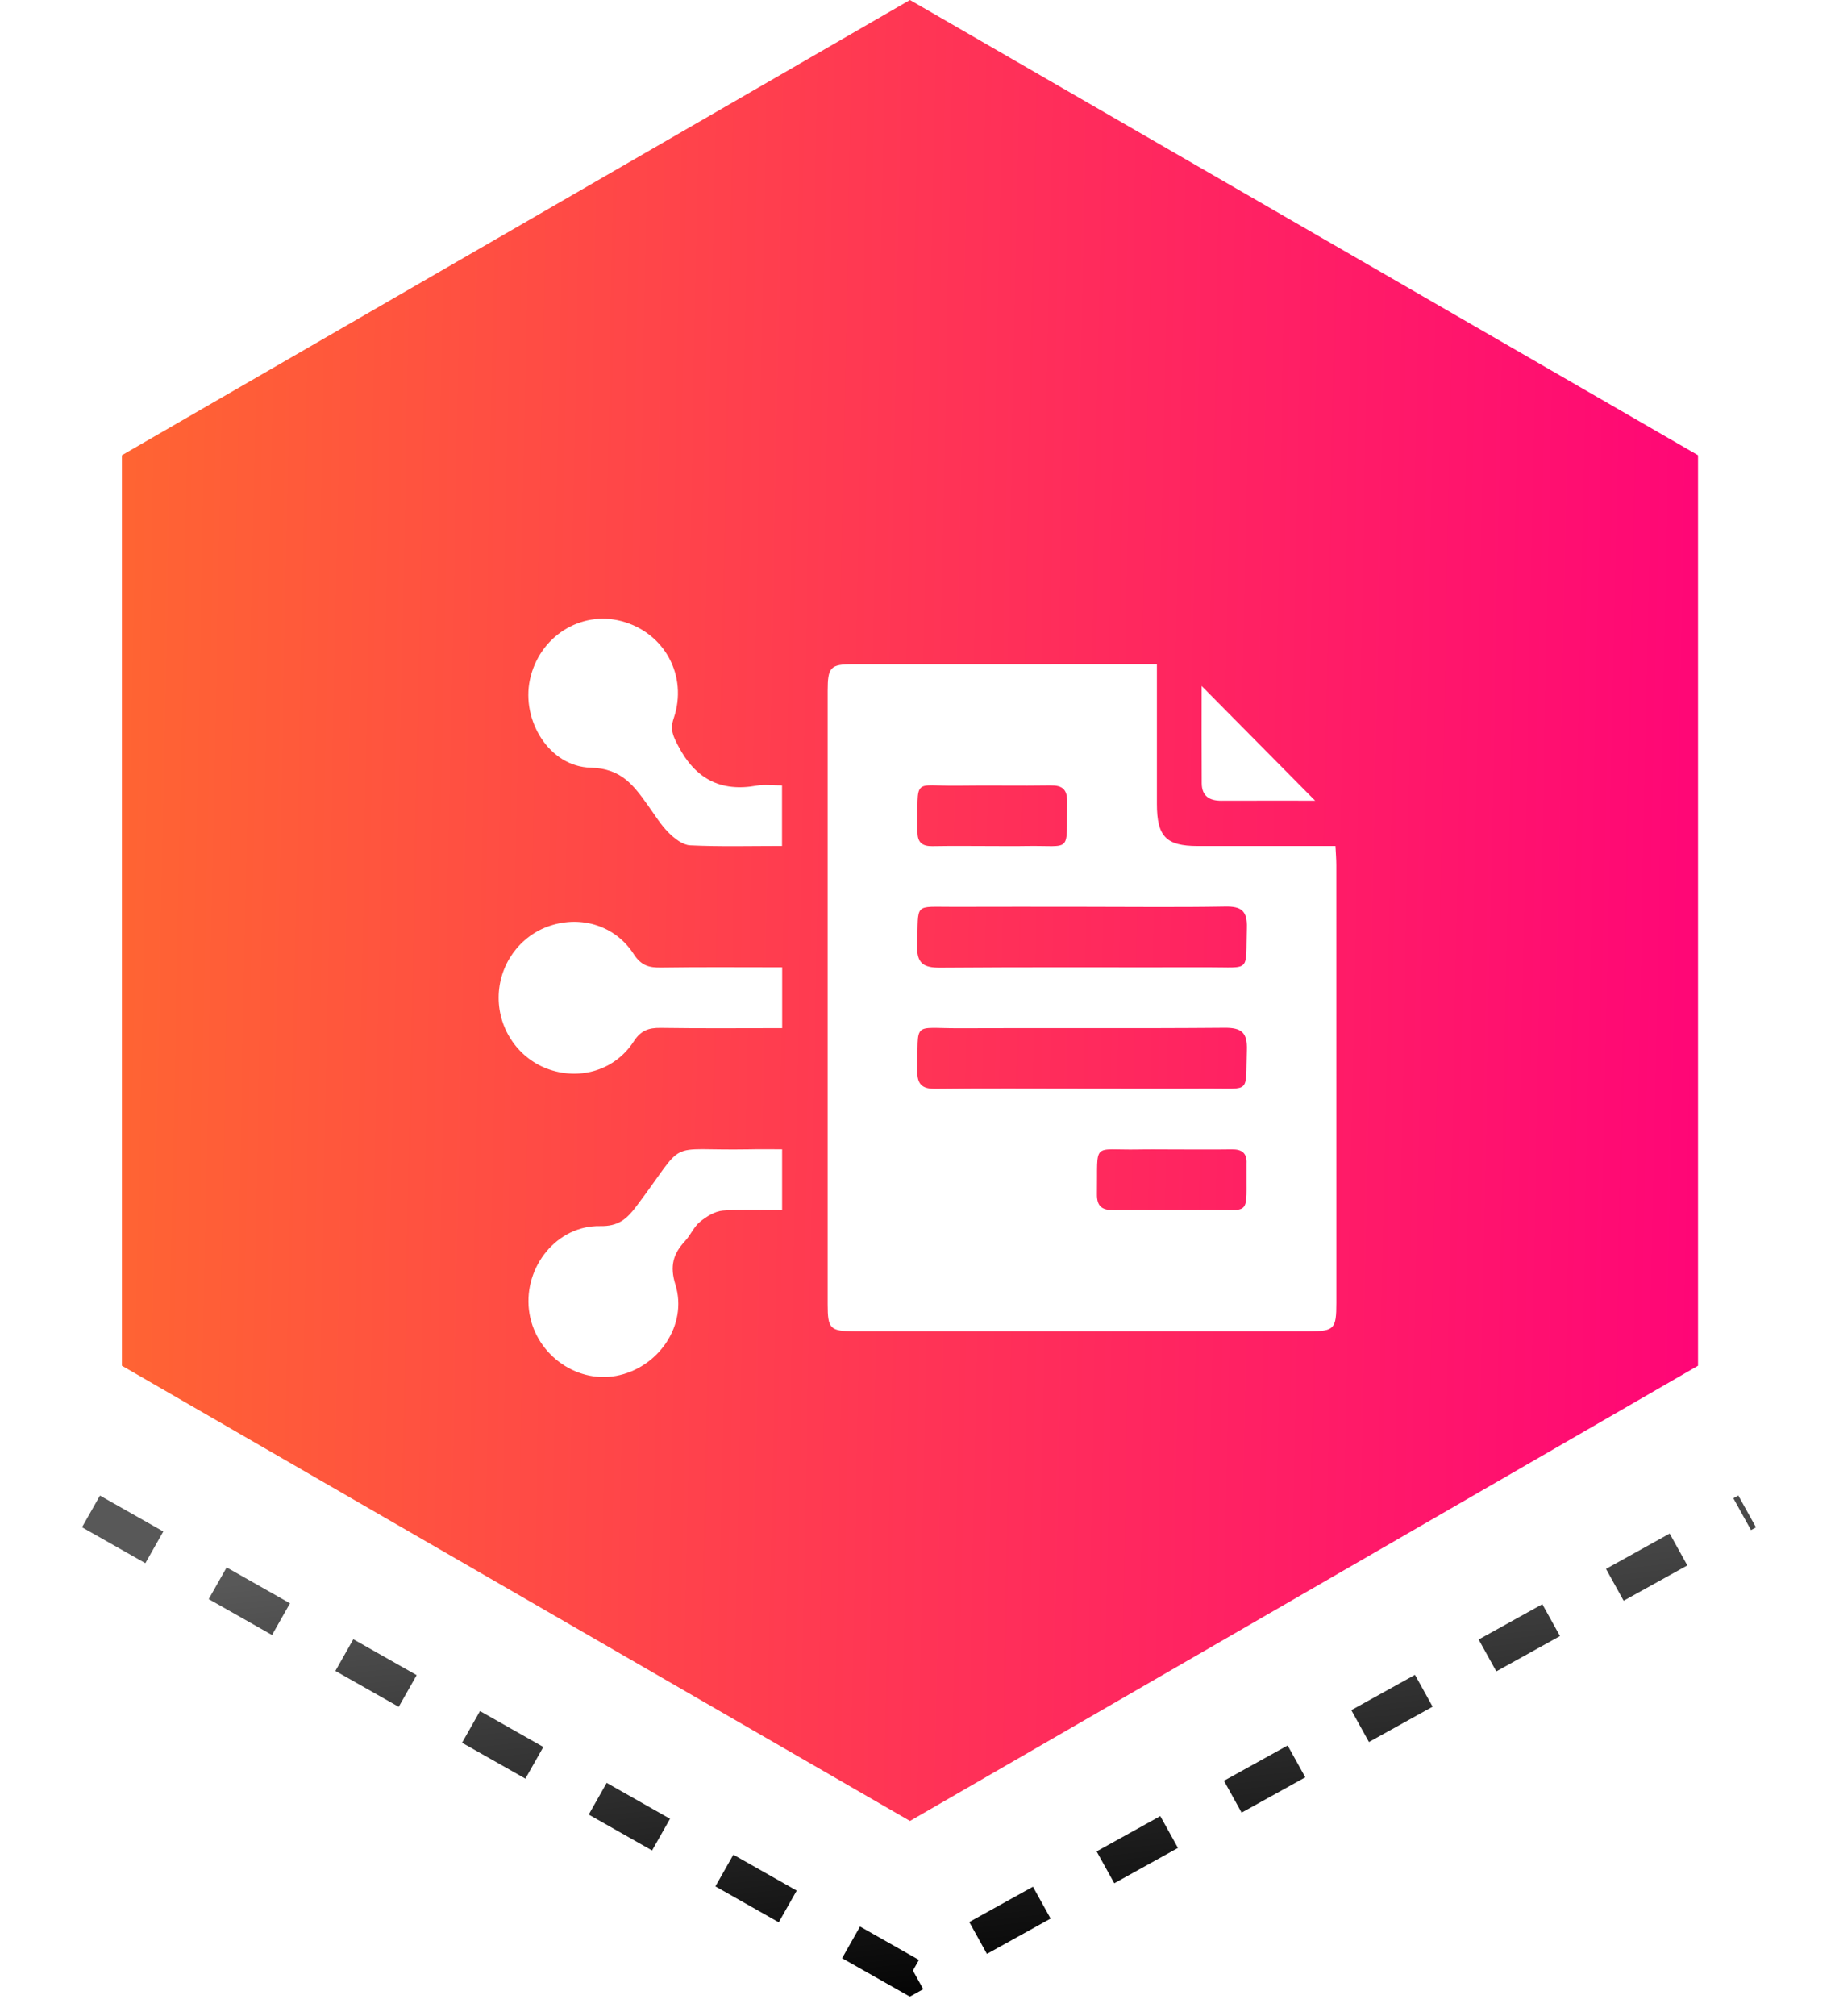
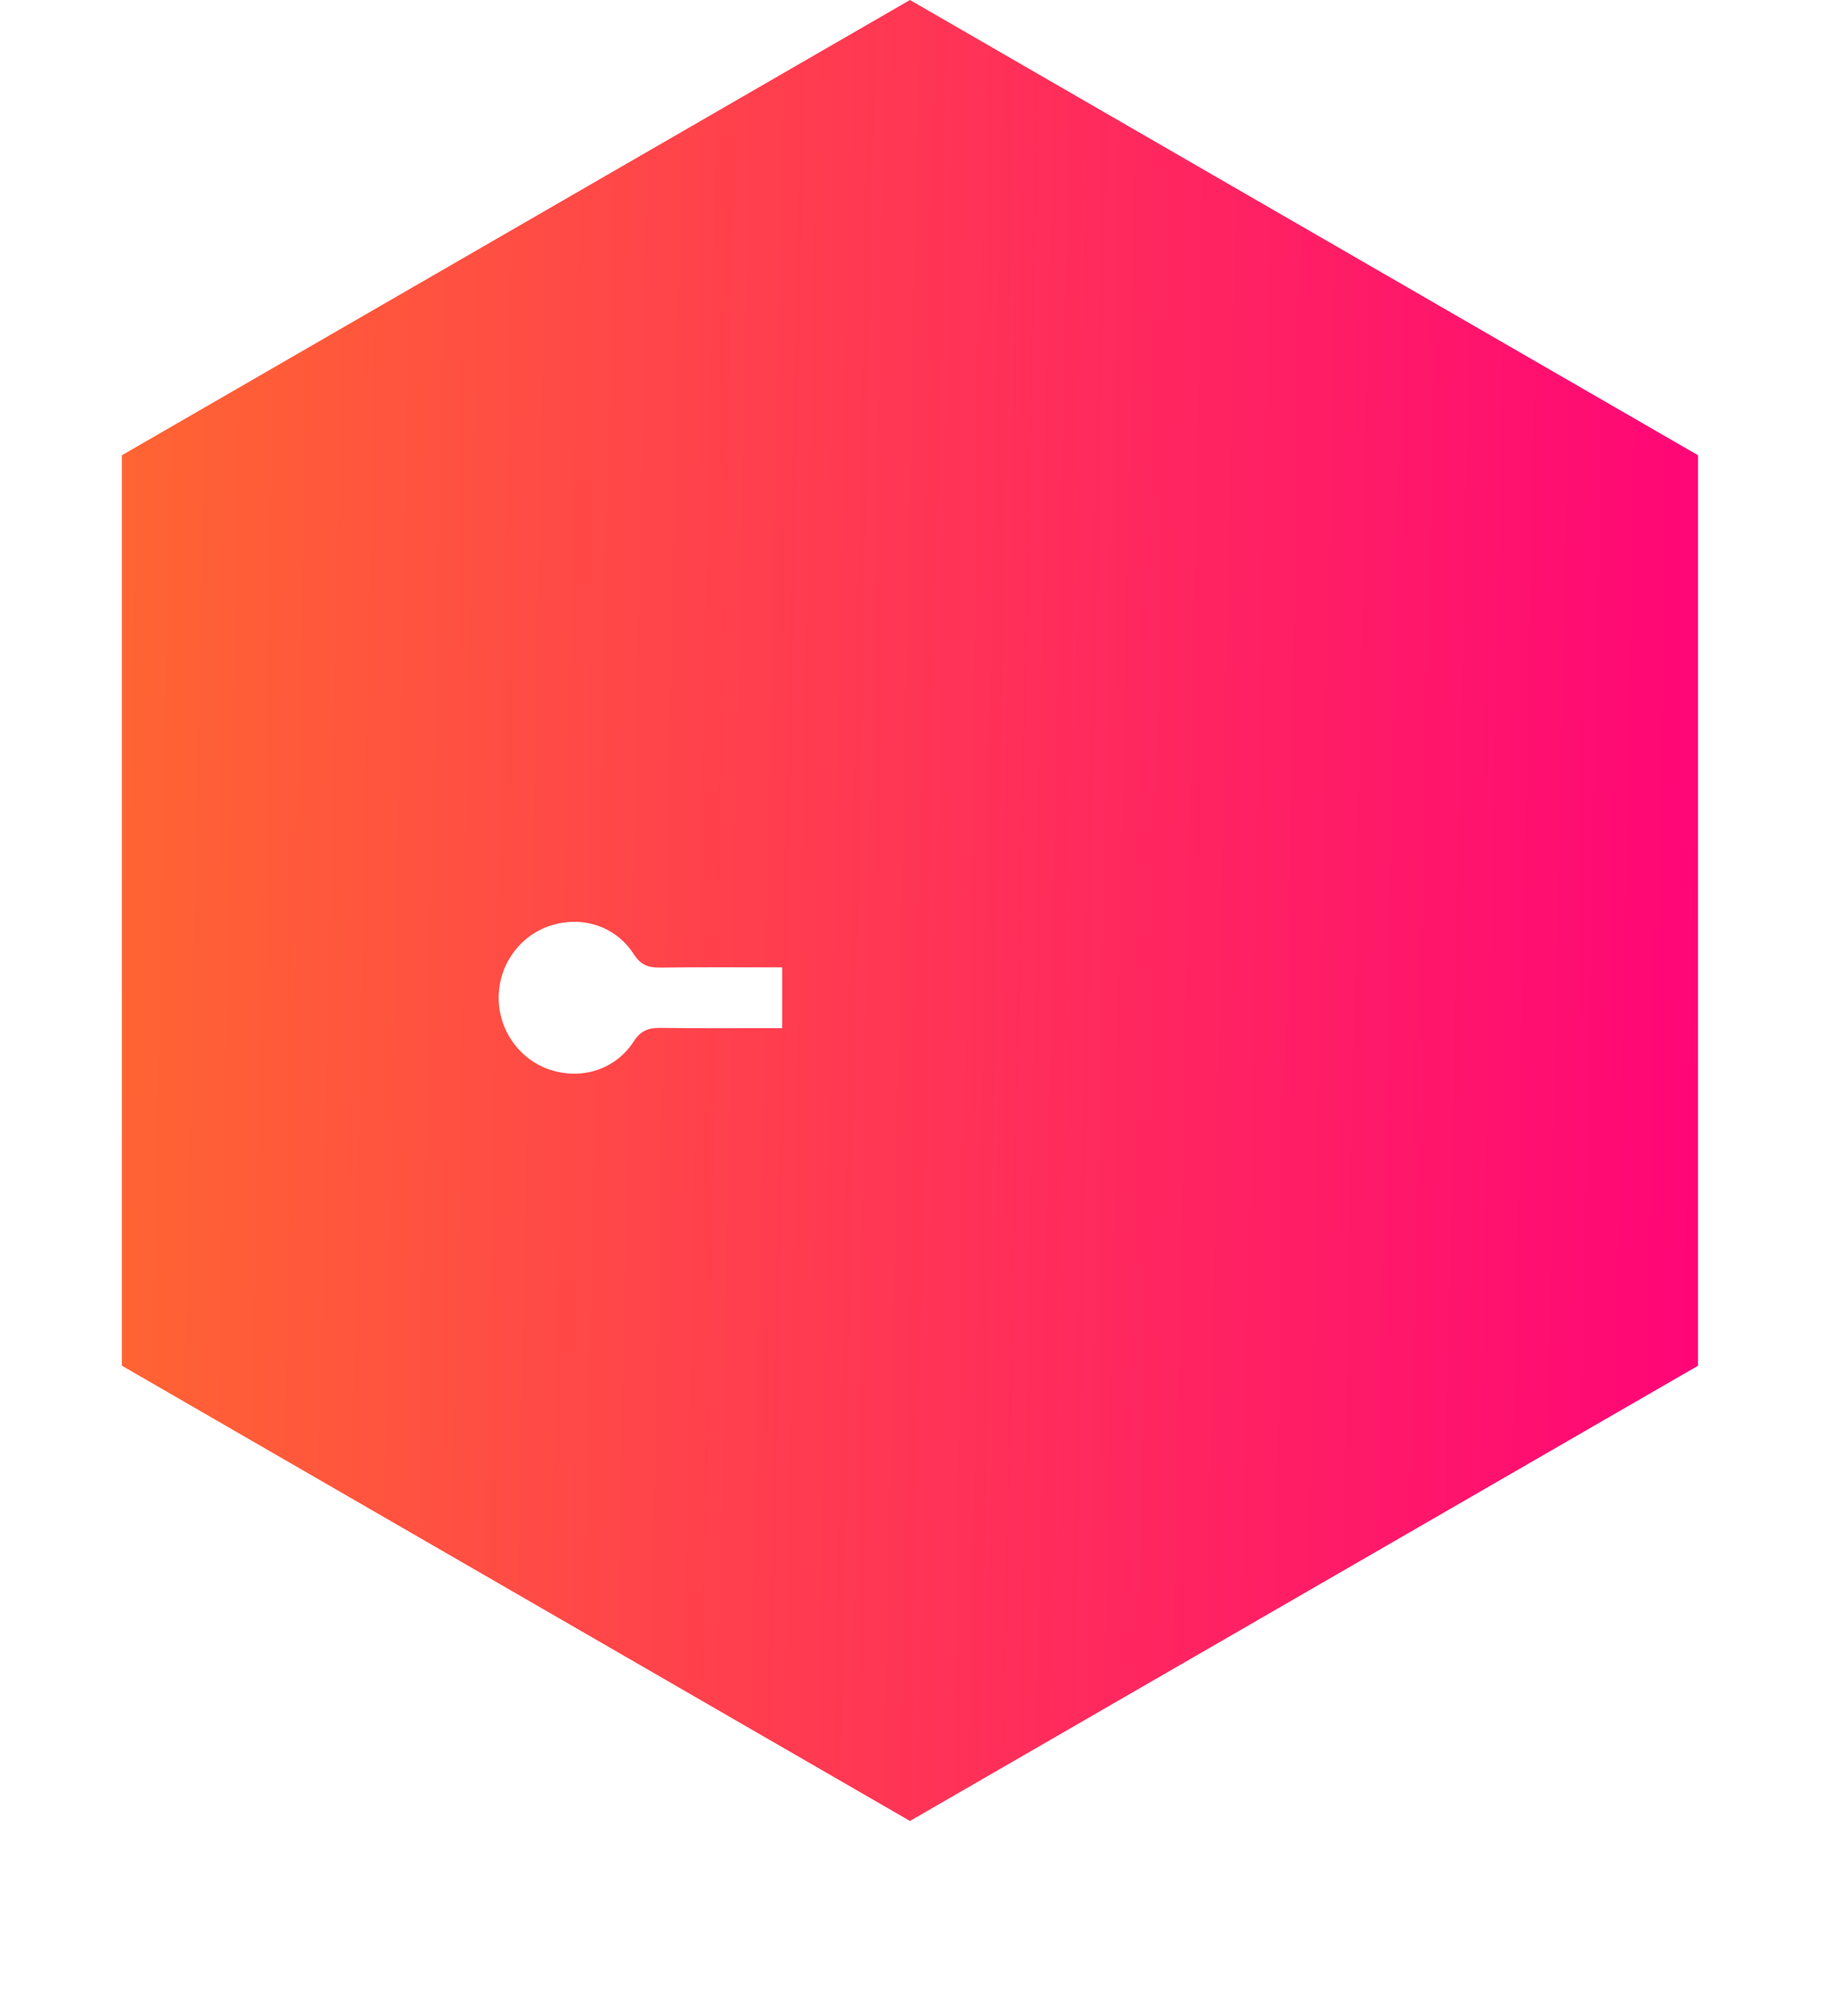
<svg xmlns="http://www.w3.org/2000/svg" width="92" height="101" viewBox="0 0 92 101" fill="none">
  <path d="M45.622 0L85.132 22.811V68.433L45.622 91.244L6.112 68.433V22.811L45.622 0Z" fill="url(#paint0_linear_353_127)" />
-   <path d="M4.562 75.733L45.622 99L87.595 75.733" stroke="url(#paint1_linear_353_127)" stroke-width="1.825" stroke-dasharray="3.65 3.65" />
  <g filter="url(#filter0_d_353_127)">
-     <path d="M58.002 29.28C58.002 31.686 58 33.987 58.002 36.288C58.004 37.916 58.465 38.392 60.043 38.394C62.32 38.396 64.595 38.394 66.955 38.394C66.972 38.747 66.998 39.051 66.998 39.355C67 46.663 67 53.97 67 61.278C67 62.596 66.895 62.708 65.628 62.708C58.038 62.71 50.449 62.71 42.859 62.708C41.62 62.708 41.496 62.586 41.496 61.366C41.495 51.117 41.495 40.866 41.496 30.617C41.496 29.427 41.633 29.282 42.771 29.282C47.799 29.279 52.826 29.28 58.002 29.28ZM54.303 41.439C52.147 41.439 49.99 41.432 47.835 41.441C45.764 41.449 46.062 41.198 45.983 43.328C45.947 44.274 46.287 44.498 47.166 44.49C51.634 44.453 56.102 44.481 60.57 44.47C62.759 44.464 62.442 44.762 62.513 42.489C62.539 41.629 62.227 41.411 61.426 41.426C59.052 41.468 56.677 41.439 54.303 41.439ZM54.233 50.549C56.358 50.549 58.482 50.559 60.607 50.547C62.74 50.536 62.438 50.822 62.513 48.622C62.543 47.728 62.242 47.492 61.387 47.5C56.951 47.538 52.515 47.504 48.077 47.523C45.708 47.532 46.047 47.133 45.991 49.634C45.974 50.346 46.238 50.568 46.922 50.56C49.358 50.53 51.797 50.549 54.233 50.549ZM49.743 38.396C50.305 38.396 50.867 38.405 51.429 38.394C53.785 38.35 53.459 38.825 53.502 36.172C53.512 35.542 53.247 35.347 52.659 35.356C51.128 35.381 49.596 35.345 48.067 35.369C45.704 35.407 46.028 34.864 46 37.682C45.994 38.217 46.24 38.409 46.746 38.401C47.745 38.383 48.744 38.394 49.743 38.396ZM58.75 53.594C58.188 53.594 57.625 53.585 57.063 53.596C54.711 53.64 55.039 53.161 54.996 55.822C54.985 56.456 55.257 56.644 55.843 56.634C57.374 56.609 58.906 56.644 60.435 56.623C62.787 56.59 62.47 57.059 62.496 54.4C62.496 54.367 62.495 54.337 62.496 54.304C62.526 53.767 62.253 53.581 61.751 53.591C60.75 53.606 59.749 53.594 58.75 53.594Z" fill="white" />
-     <path d="M39.212 53.587C39.212 54.629 39.212 55.565 39.212 56.632C38.213 56.632 37.221 56.579 36.243 56.659C35.844 56.691 35.42 56.955 35.094 57.221C34.789 57.47 34.622 57.889 34.346 58.185C33.747 58.827 33.572 59.44 33.863 60.373C34.491 62.397 33.008 64.552 30.885 64.943C28.818 65.322 26.769 63.773 26.52 61.637C26.265 59.456 27.935 57.392 30.094 57.435C30.992 57.453 31.415 57.092 31.899 56.452C34.519 52.981 33.224 53.667 37.519 53.591C38.048 53.579 38.576 53.587 39.212 53.587Z" fill="white" />
-     <path d="M39.208 35.356C39.208 36.431 39.208 37.367 39.208 38.39C37.645 38.39 36.123 38.432 34.605 38.36C34.23 38.343 33.812 38.016 33.52 37.722C33.124 37.327 32.827 36.831 32.495 36.37C31.777 35.369 31.172 34.507 29.616 34.466C27.532 34.414 26.134 32.1 26.567 30.061C27.024 27.906 29.11 26.575 31.166 27.124C33.31 27.695 34.504 29.863 33.775 31.997C33.58 32.567 33.754 32.895 33.998 33.366C34.854 35.018 36.123 35.696 37.939 35.367C38.327 35.297 38.739 35.356 39.208 35.356Z" fill="white" />
    <path d="M39.215 44.471C39.215 45.531 39.215 46.467 39.215 47.517C37.163 47.517 35.145 47.536 33.128 47.505C32.521 47.496 32.131 47.629 31.766 48.193C30.842 49.611 29.131 50.127 27.553 49.594C26.031 49.078 24.996 47.616 25 45.985C25.004 44.354 26.042 42.899 27.568 42.391C29.149 41.863 30.855 42.383 31.773 43.809C32.144 44.384 32.542 44.492 33.143 44.483C35.136 44.453 37.13 44.471 39.215 44.471Z" fill="white" />
-     <path d="M65.936 36.121C64.399 36.121 62.813 36.117 61.23 36.123C60.641 36.125 60.257 35.895 60.251 35.255C60.24 33.596 60.247 31.937 60.247 30.374C62.135 32.278 64.029 34.194 65.936 36.121Z" fill="white" />
  </g>
  <defs>
    <filter id="filter0_d_353_127" x="21" y="27" width="50" height="46" filterUnits="userSpaceOnUse" color-interpolation-filters="sRGB">
      <feFlood flood-opacity="0" result="BackgroundImageFix" />
      <feColorMatrix in="SourceAlpha" type="matrix" values="0 0 0 0 0 0 0 0 0 0 0 0 0 0 0 0 0 0 127 0" result="hardAlpha" />
      <feOffset dy="4" />
      <feGaussianBlur stdDeviation="2" />
      <feComposite in2="hardAlpha" operator="out" />
      <feColorMatrix type="matrix" values="0 0 0 0 0 0 0 0 0 0 0 0 0 0 0 0 0 0 0.25 0" />
      <feBlend mode="normal" in2="BackgroundImageFix" result="effect1_dropShadow_353_127" />
      <feBlend mode="normal" in="SourceGraphic" in2="effect1_dropShadow_353_127" result="shape" />
    </filter>
    <linearGradient id="paint0_linear_353_127" x1="1.76784e-07" y1="6.723" x2="91.089" y2="8.562" gradientUnits="userSpaceOnUse">
      <stop stop-color="#FF6C2D" />
      <stop offset="1" stop-color="#FF007B" />
    </linearGradient>
    <linearGradient id="paint1_linear_353_127" x1="46.079" y1="75.733" x2="48.747" y2="101.123" gradientUnits="userSpaceOnUse">
      <stop stop-color="#585858" />
      <stop offset="1" />
    </linearGradient>
  </defs>
</svg>